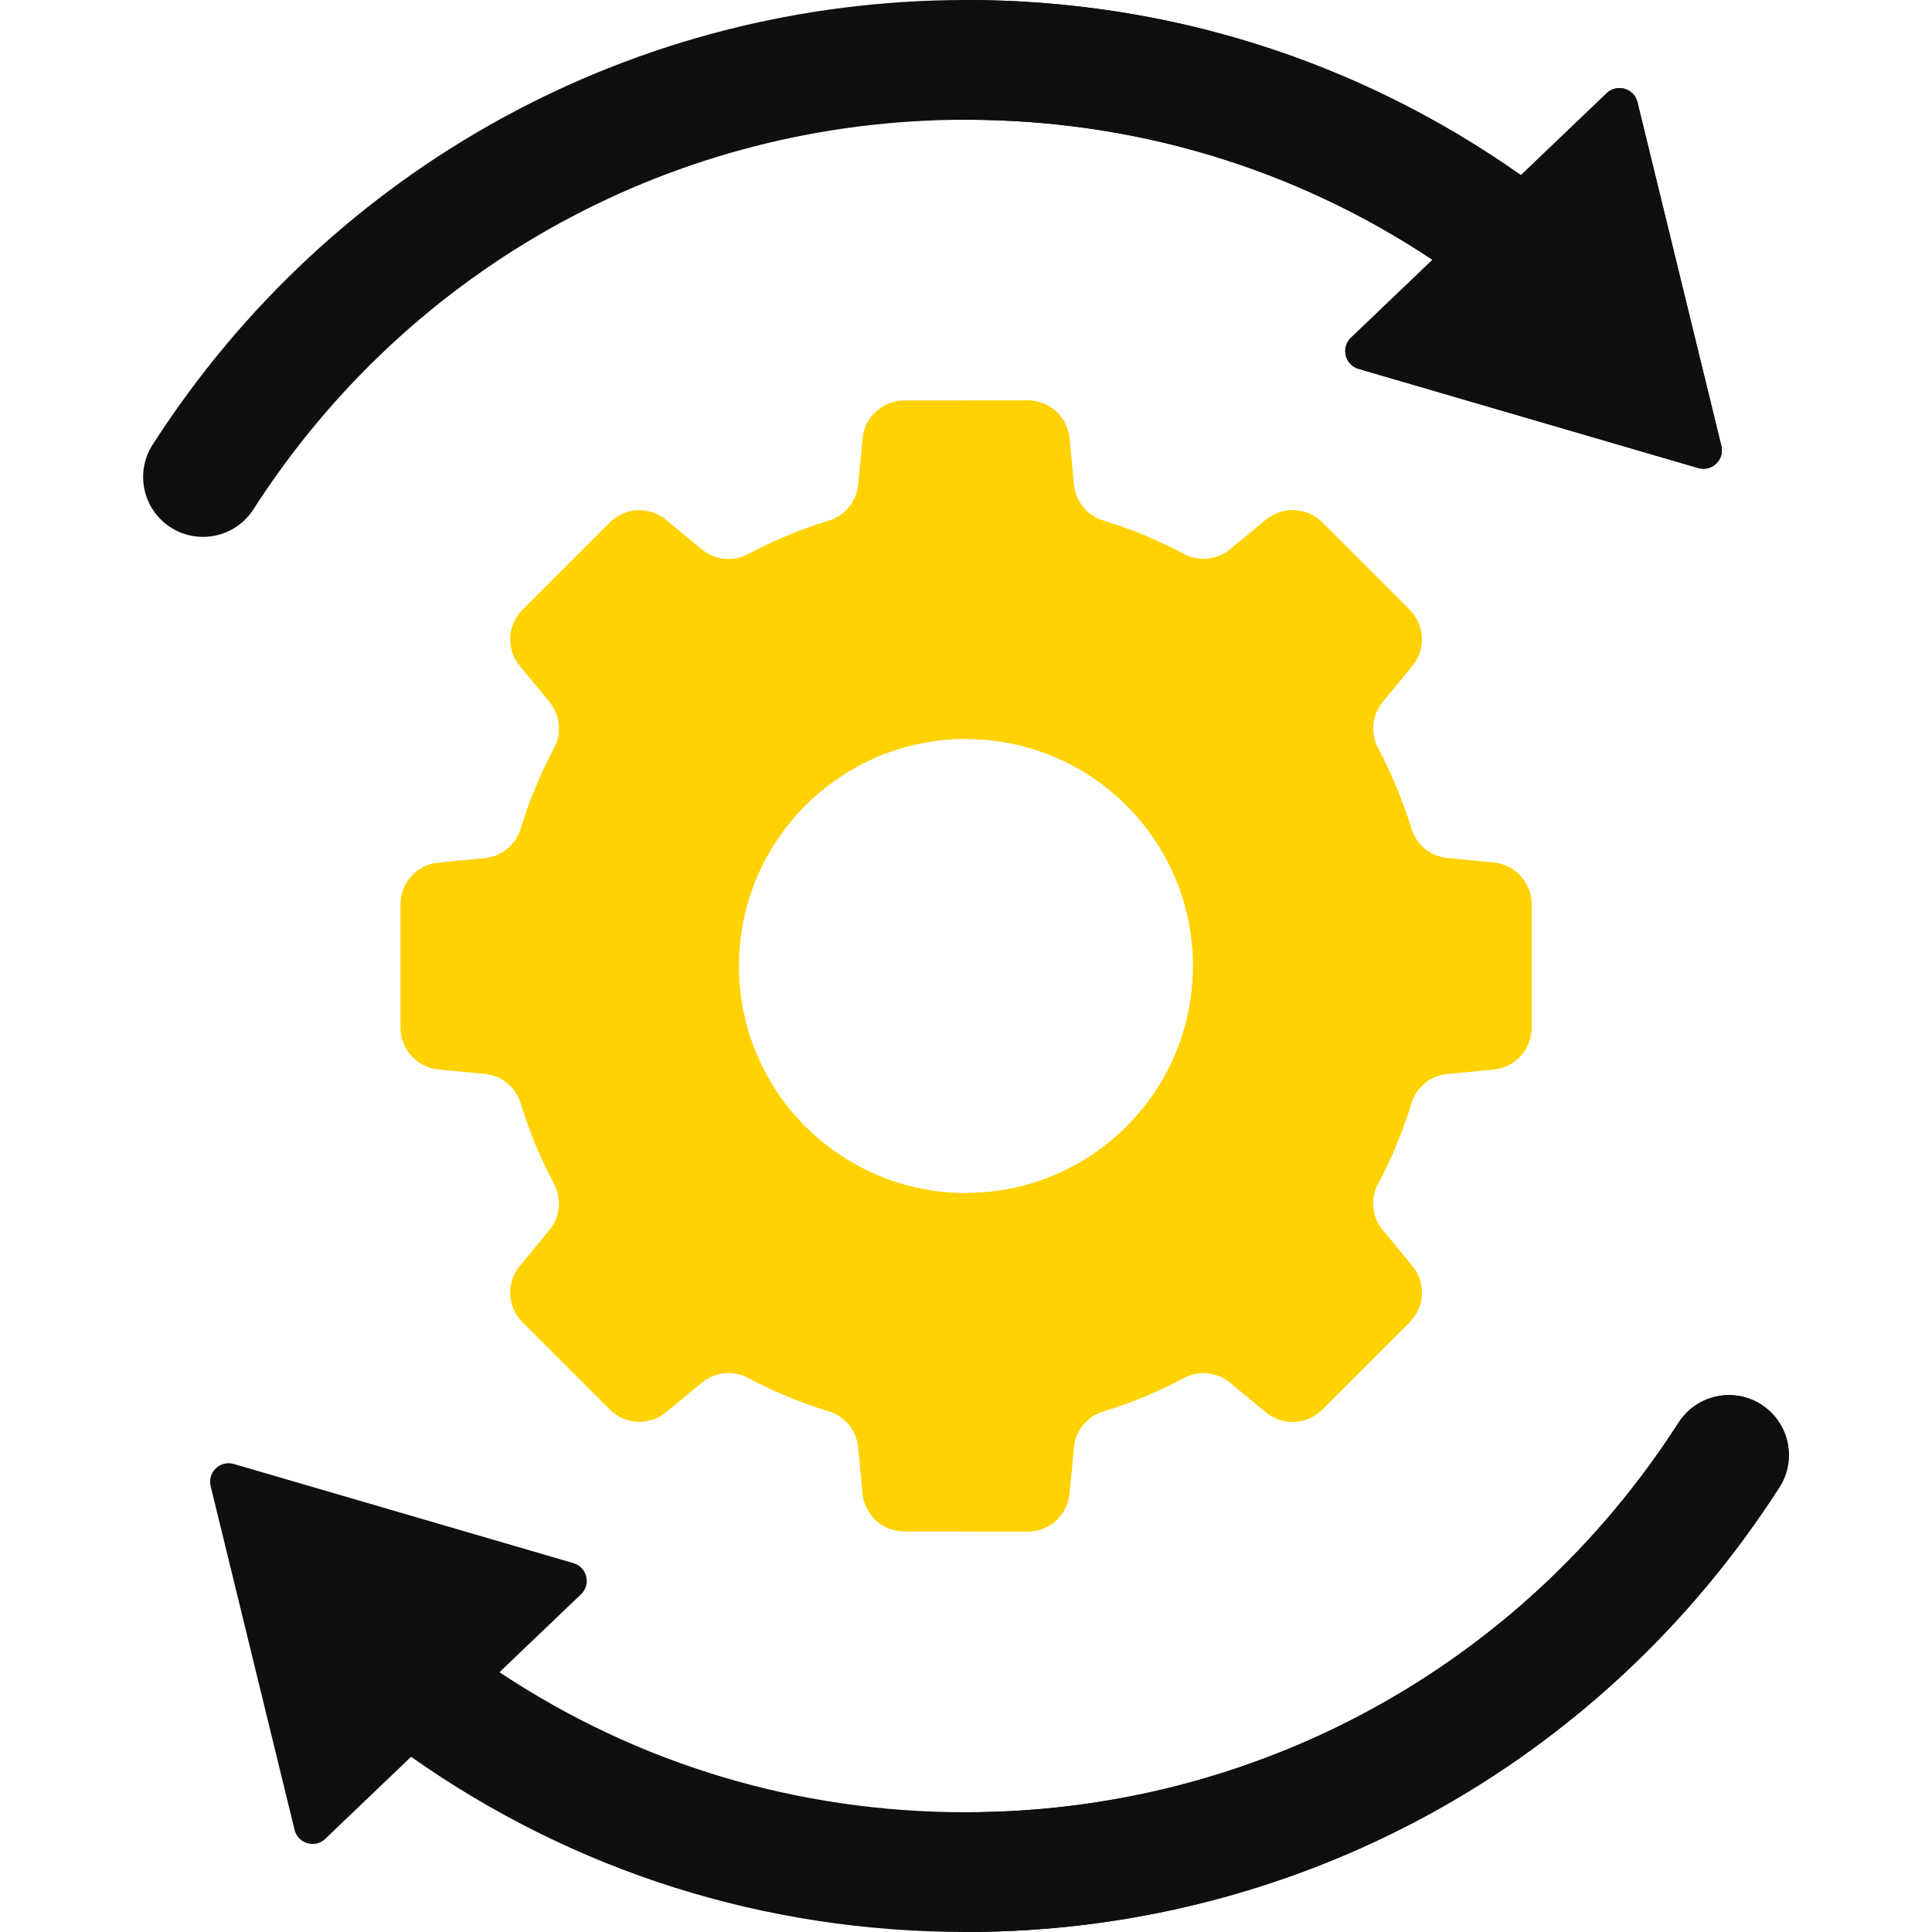
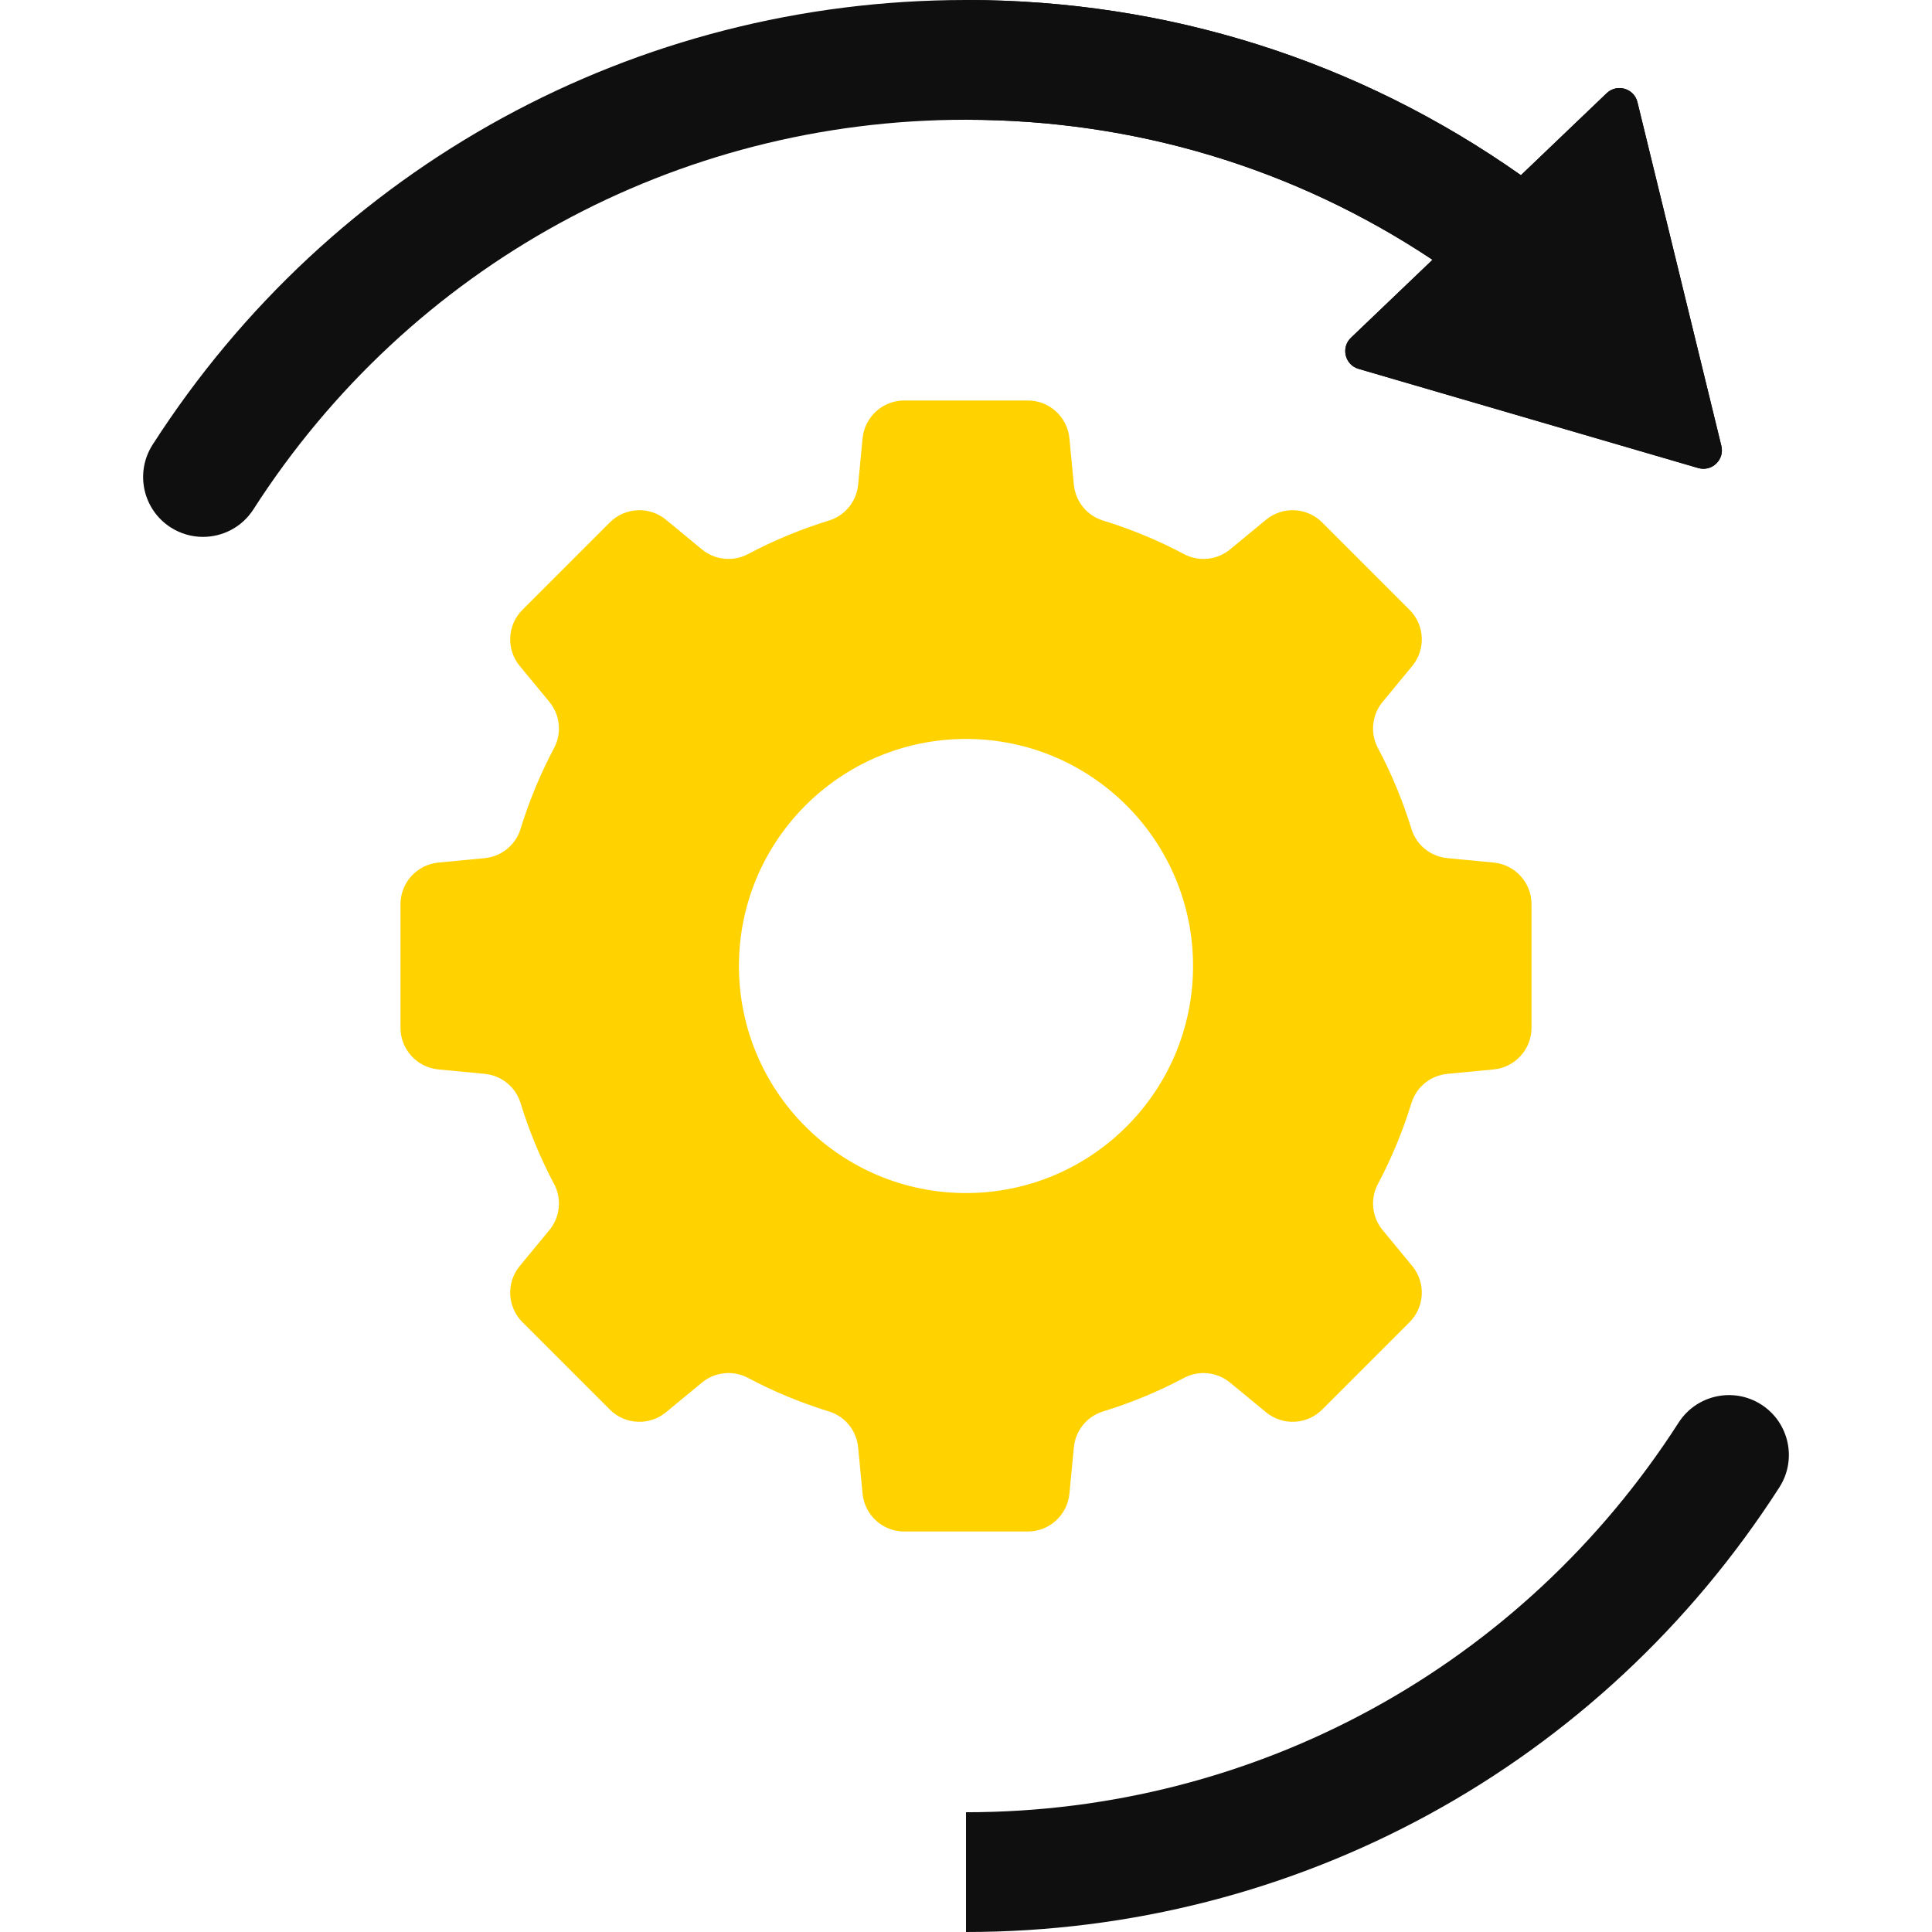
<svg xmlns="http://www.w3.org/2000/svg" width="512" height="512" viewBox="0 0 512 512" fill="none">
  <g clip-path="url(#clip0)">
-     <path d="M471.548 394.166C424.156 467.951 343.579 512 256 512C202.642 512 152.098 495.984 108.937 465.571L86.215 487.299C83.486 489.912 78.947 488.59 78.059 484.919L55.823 393.838C54.924 390.167 58.34 386.909 61.958 387.967L151.96 414.244C155.589 415.302 156.71 419.882 153.981 422.495L132.369 443.155C169.002 467.496 211.38 480.264 256 480.264C332.726 480.264 403.327 441.664 444.848 377.008C449.587 369.634 459.404 367.498 466.777 372.237C474.15 376.976 476.287 386.793 471.548 394.166Z" fill="#0F0F0F" />
    <path d="M471.548 394.166C424.156 467.951 343.58 512 256 512V480.264C332.726 480.264 403.327 441.664 444.848 377.008C449.587 369.634 459.404 367.498 466.777 372.237C474.15 376.976 476.287 386.793 471.548 394.166Z" fill="#0F0F0F" />
    <path d="M450.041 124.033L360.04 97.756C356.411 96.698 355.29 92.118 358.019 89.505L379.631 68.845C342.998 44.504 300.62 31.735 256 31.735C179.274 31.735 108.673 70.337 67.152 134.992C64.127 139.71 59.007 142.281 53.792 142.281C50.851 142.281 47.878 141.466 45.223 139.763C37.85 135.024 35.713 125.207 40.452 117.834C87.844 44.049 168.42 0 256 0C309.358 0 359.902 16.016 403.062 46.429L425.785 24.701C428.514 22.088 433.052 23.41 433.941 27.081L456.177 118.162C457.076 121.833 453.659 125.091 450.041 124.033Z" fill="#0F0F0F" />
-     <path d="M379.631 68.845C342.998 44.504 300.62 31.735 256 31.735V0C309.358 0 359.902 16.016 403.062 46.429L425.785 24.701C428.514 22.088 433.053 23.41 433.941 27.081L456.177 118.162C457.076 121.833 453.659 125.091 450.042 124.033L360.04 97.756C356.411 96.698 355.29 92.118 358.019 89.505L379.631 68.845Z" fill="#0F0F0F" />
+     <path d="M379.631 68.845C342.998 44.504 300.62 31.735 256 31.735V0C309.358 0 359.902 16.016 403.062 46.429L425.785 24.701C428.514 22.088 433.053 23.41 433.941 27.081L456.177 118.162C457.076 121.833 453.659 125.091 450.042 124.033L360.04 97.756C356.411 96.698 355.29 92.118 358.019 89.505Z" fill="#0F0F0F" />
    <path d="M395.837 228.591L383.566 227.417C379.134 226.994 375.357 223.958 374.056 219.695C371.75 212.205 368.767 205.012 365.149 198.21C363.065 194.264 363.573 189.451 366.408 186.013L374.257 176.503C377.896 172.091 377.589 165.649 373.548 161.608L350.392 138.452C346.351 134.411 339.909 134.104 335.498 137.743L325.987 145.592C322.549 148.427 317.736 148.935 313.79 146.851C306.988 143.233 299.795 140.25 292.306 137.944C288.042 136.643 285.006 132.866 284.583 128.434L283.409 116.163C282.859 110.482 278.088 106.134 272.376 106.134H239.625C233.912 106.134 229.141 110.482 228.591 116.163L227.417 128.434C226.994 132.866 223.958 136.643 219.695 137.944C212.205 140.25 205.012 143.233 198.21 146.851C194.264 148.935 189.451 148.427 186.013 145.592L176.503 137.743C172.091 134.104 165.649 134.411 161.608 138.452L138.452 161.608C134.411 165.649 134.104 172.091 137.743 176.503L145.592 186.013C148.427 189.451 148.935 194.264 146.851 198.21C143.233 205.012 140.25 212.205 137.944 219.695C136.643 223.958 132.866 226.994 128.434 227.417L116.163 228.591C110.482 229.141 106.134 233.912 106.134 239.625V272.376C106.134 278.088 110.482 282.859 116.163 283.409L128.434 284.583C132.866 285.006 136.643 288.042 137.944 292.306C140.25 299.795 143.233 306.988 146.851 313.79C148.935 317.736 148.427 322.549 145.592 325.987L137.743 335.498C134.104 339.909 134.411 346.351 138.452 350.392L161.608 373.548C165.649 377.589 172.091 377.896 176.503 374.257L186.013 366.408C189.451 363.573 194.264 363.065 198.21 365.149C205.012 368.767 212.205 371.75 219.695 374.056C223.958 375.357 226.994 379.134 227.417 383.566L228.591 395.837C229.141 401.518 233.912 405.866 239.625 405.866H272.376C278.088 405.866 282.859 401.518 283.409 395.837L284.583 383.566C285.006 379.134 288.042 375.357 292.306 374.056C299.795 371.75 306.988 368.767 313.79 365.149C317.736 363.065 322.549 363.573 325.987 366.408L335.498 374.257C339.909 377.896 346.351 377.589 350.392 373.548L373.548 350.392C377.589 346.351 377.896 339.909 374.257 335.498L366.408 325.987C363.573 322.549 363.065 317.736 365.149 313.79C368.767 306.988 371.75 299.795 374.056 292.306C375.357 288.042 379.134 285.006 383.566 284.583L395.837 283.409C401.518 282.859 405.866 278.088 405.866 272.376V239.625C405.866 233.912 401.518 229.141 395.837 228.591ZM256 316.171C222.773 316.171 195.829 289.227 195.829 256C195.829 222.773 222.773 195.829 256 195.829C289.227 195.829 316.171 222.773 316.171 256C316.171 289.227 289.227 316.171 256 316.171Z" fill="#FFD200" />
-     <path d="M272.376 405.866H256V316.171C289.227 316.171 316.171 289.227 316.171 256C316.171 222.773 289.227 195.829 256 195.829V106.134H272.376C278.088 106.134 282.859 110.482 283.409 116.163L284.583 128.434C285.006 132.866 288.042 136.643 292.305 137.944C299.795 140.25 306.988 143.233 313.79 146.851C317.736 148.935 322.549 148.427 325.987 145.592L335.498 137.743C339.909 134.104 346.351 134.411 350.392 138.452L373.548 161.608C377.589 165.649 377.896 172.091 374.257 176.503L366.408 186.013C363.573 189.451 363.065 194.264 365.149 198.21C368.767 205.012 371.75 212.205 374.056 219.695C375.357 223.958 379.134 226.994 383.566 227.417L395.837 228.591C401.518 229.141 405.866 233.912 405.866 239.625V272.376C405.866 278.088 401.518 282.859 395.837 283.409L383.566 284.583C379.134 285.006 375.357 288.042 374.056 292.306C371.75 299.795 368.767 306.988 365.149 313.79C363.065 317.736 363.573 322.549 366.408 325.987L374.257 335.498C377.896 339.909 377.589 346.351 373.548 350.392L350.392 373.548C346.351 377.589 339.909 377.896 335.498 374.257L325.987 366.408C322.549 363.573 317.736 363.065 313.79 365.149C306.988 368.767 299.795 371.75 292.305 374.056C288.042 375.357 285.006 379.134 284.583 383.566L283.409 395.837C282.859 401.518 278.088 405.866 272.376 405.866Z" fill="#FFD200" />
  </g>
  <defs>
    <clipPath id="clip0">
      <rect width="512" height="512" fill="white" />
    </clipPath>
  </defs>
</svg>